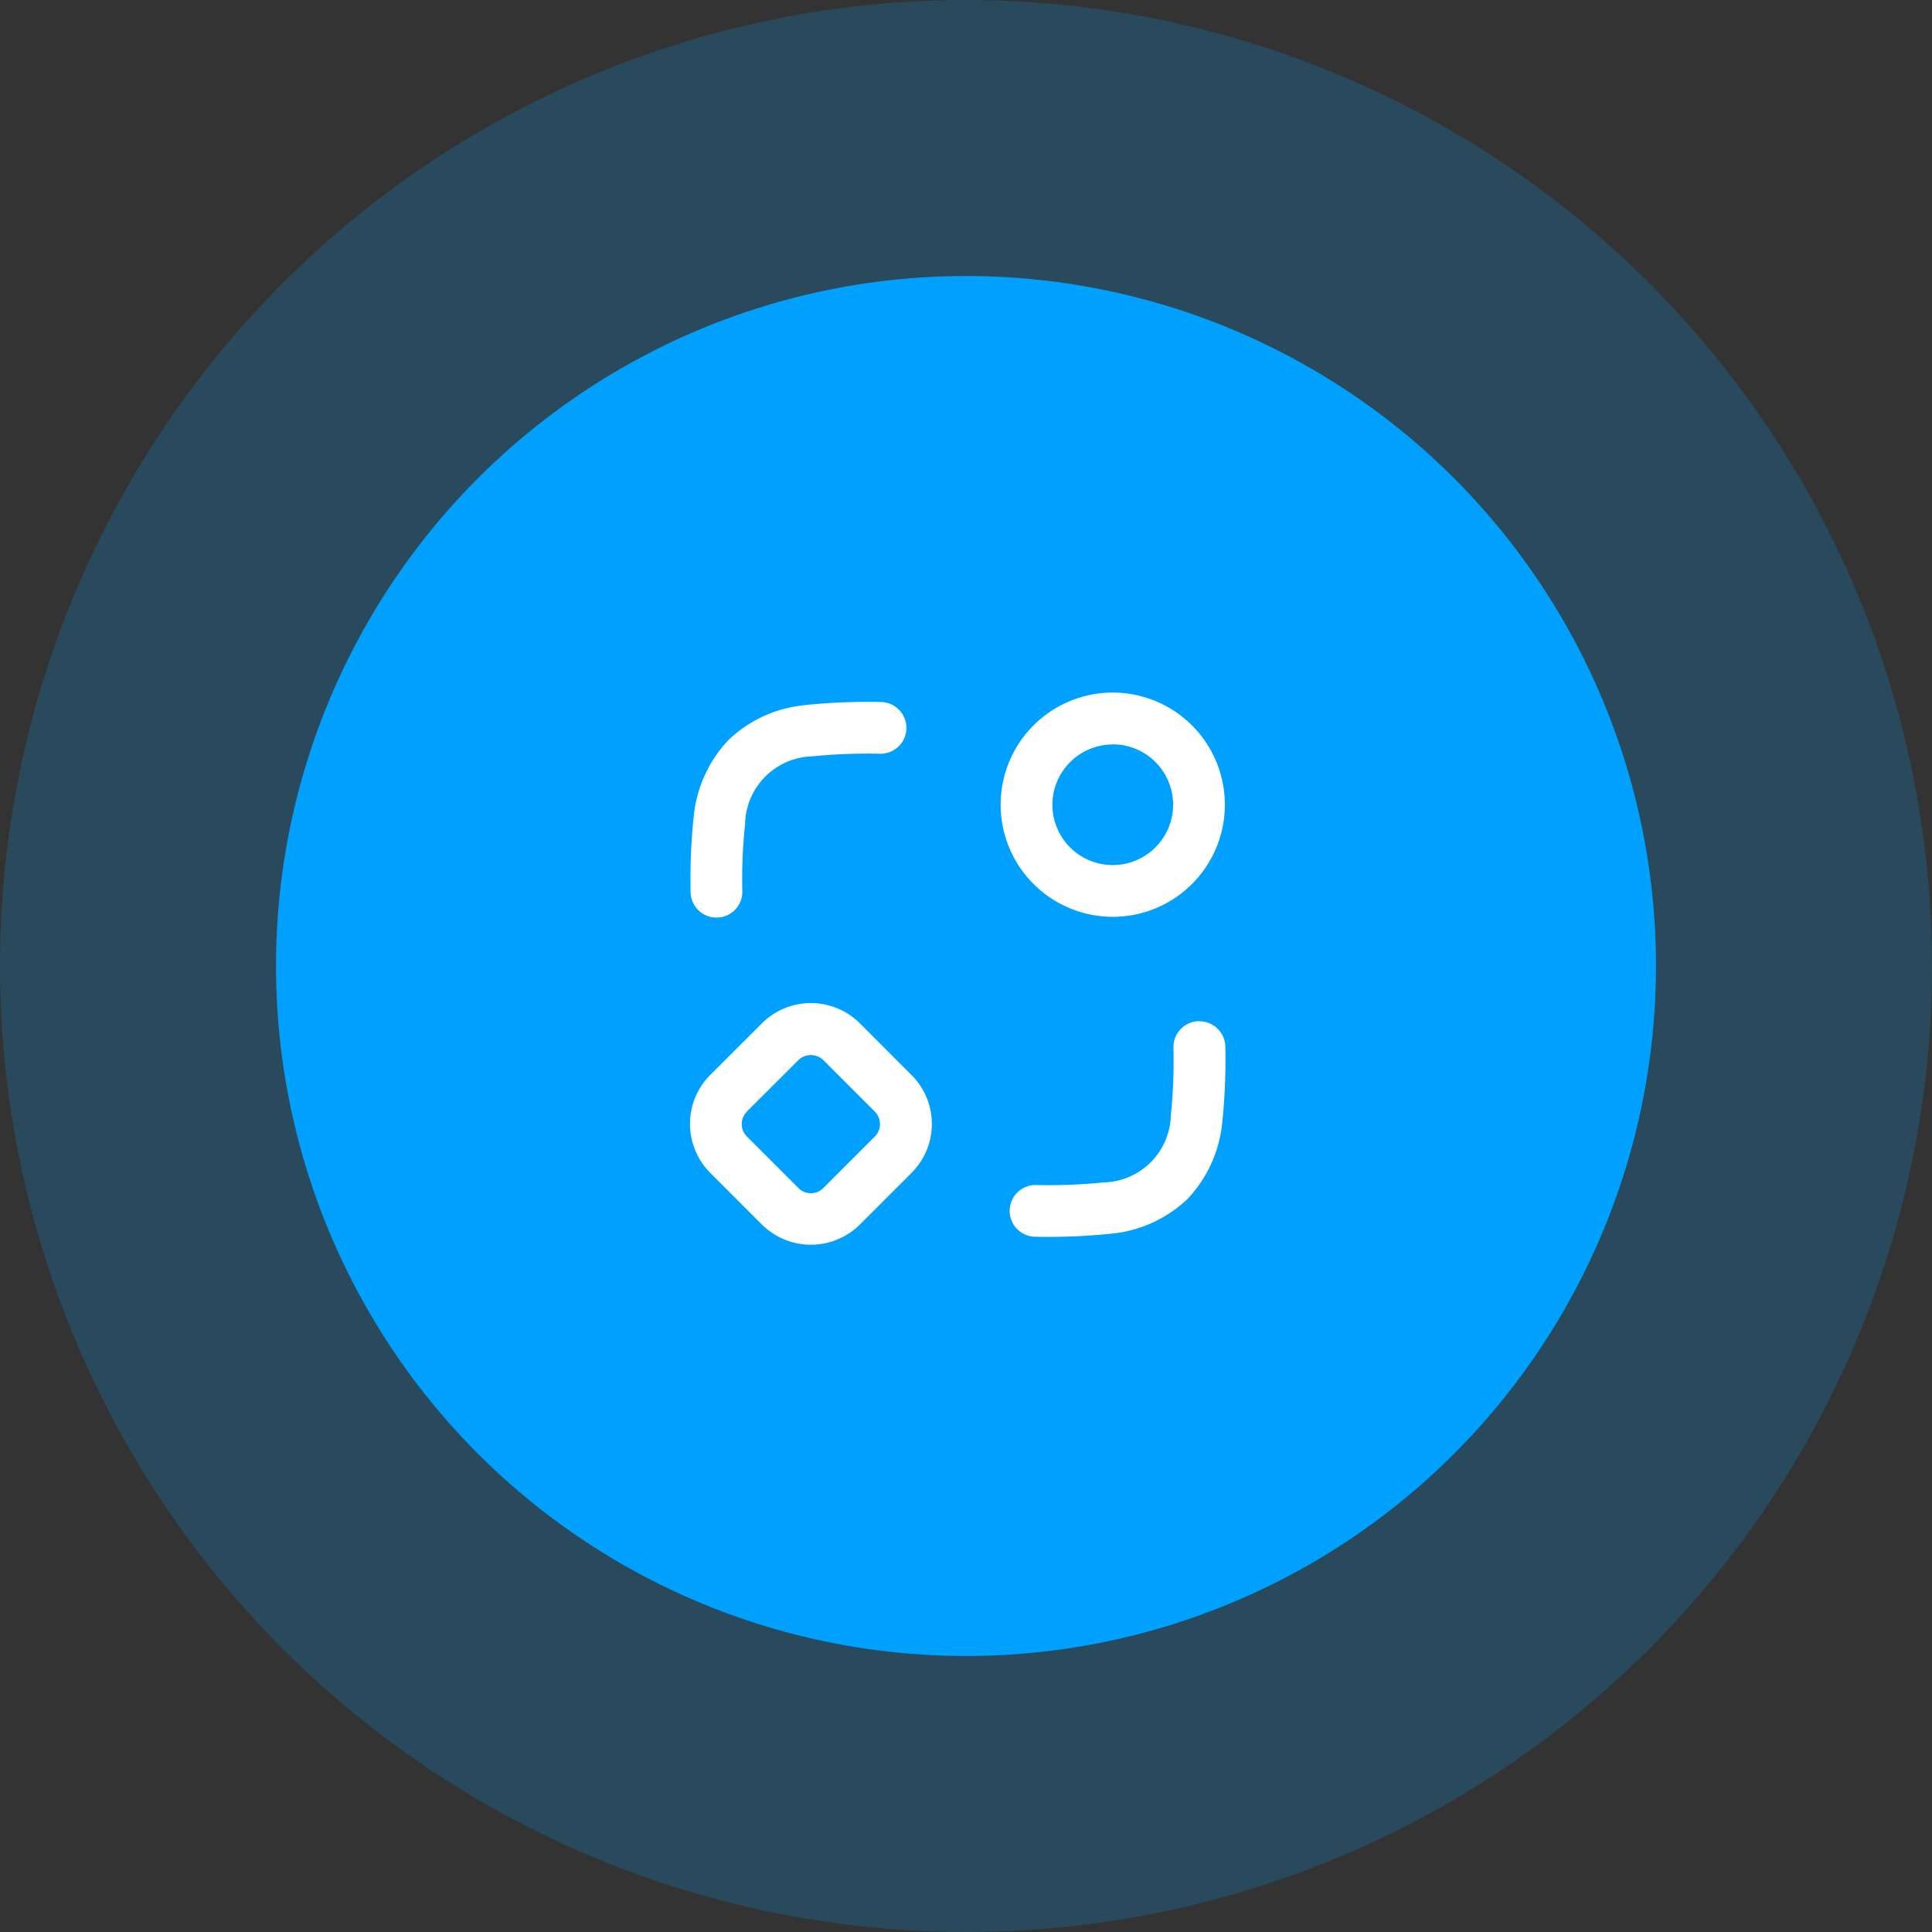
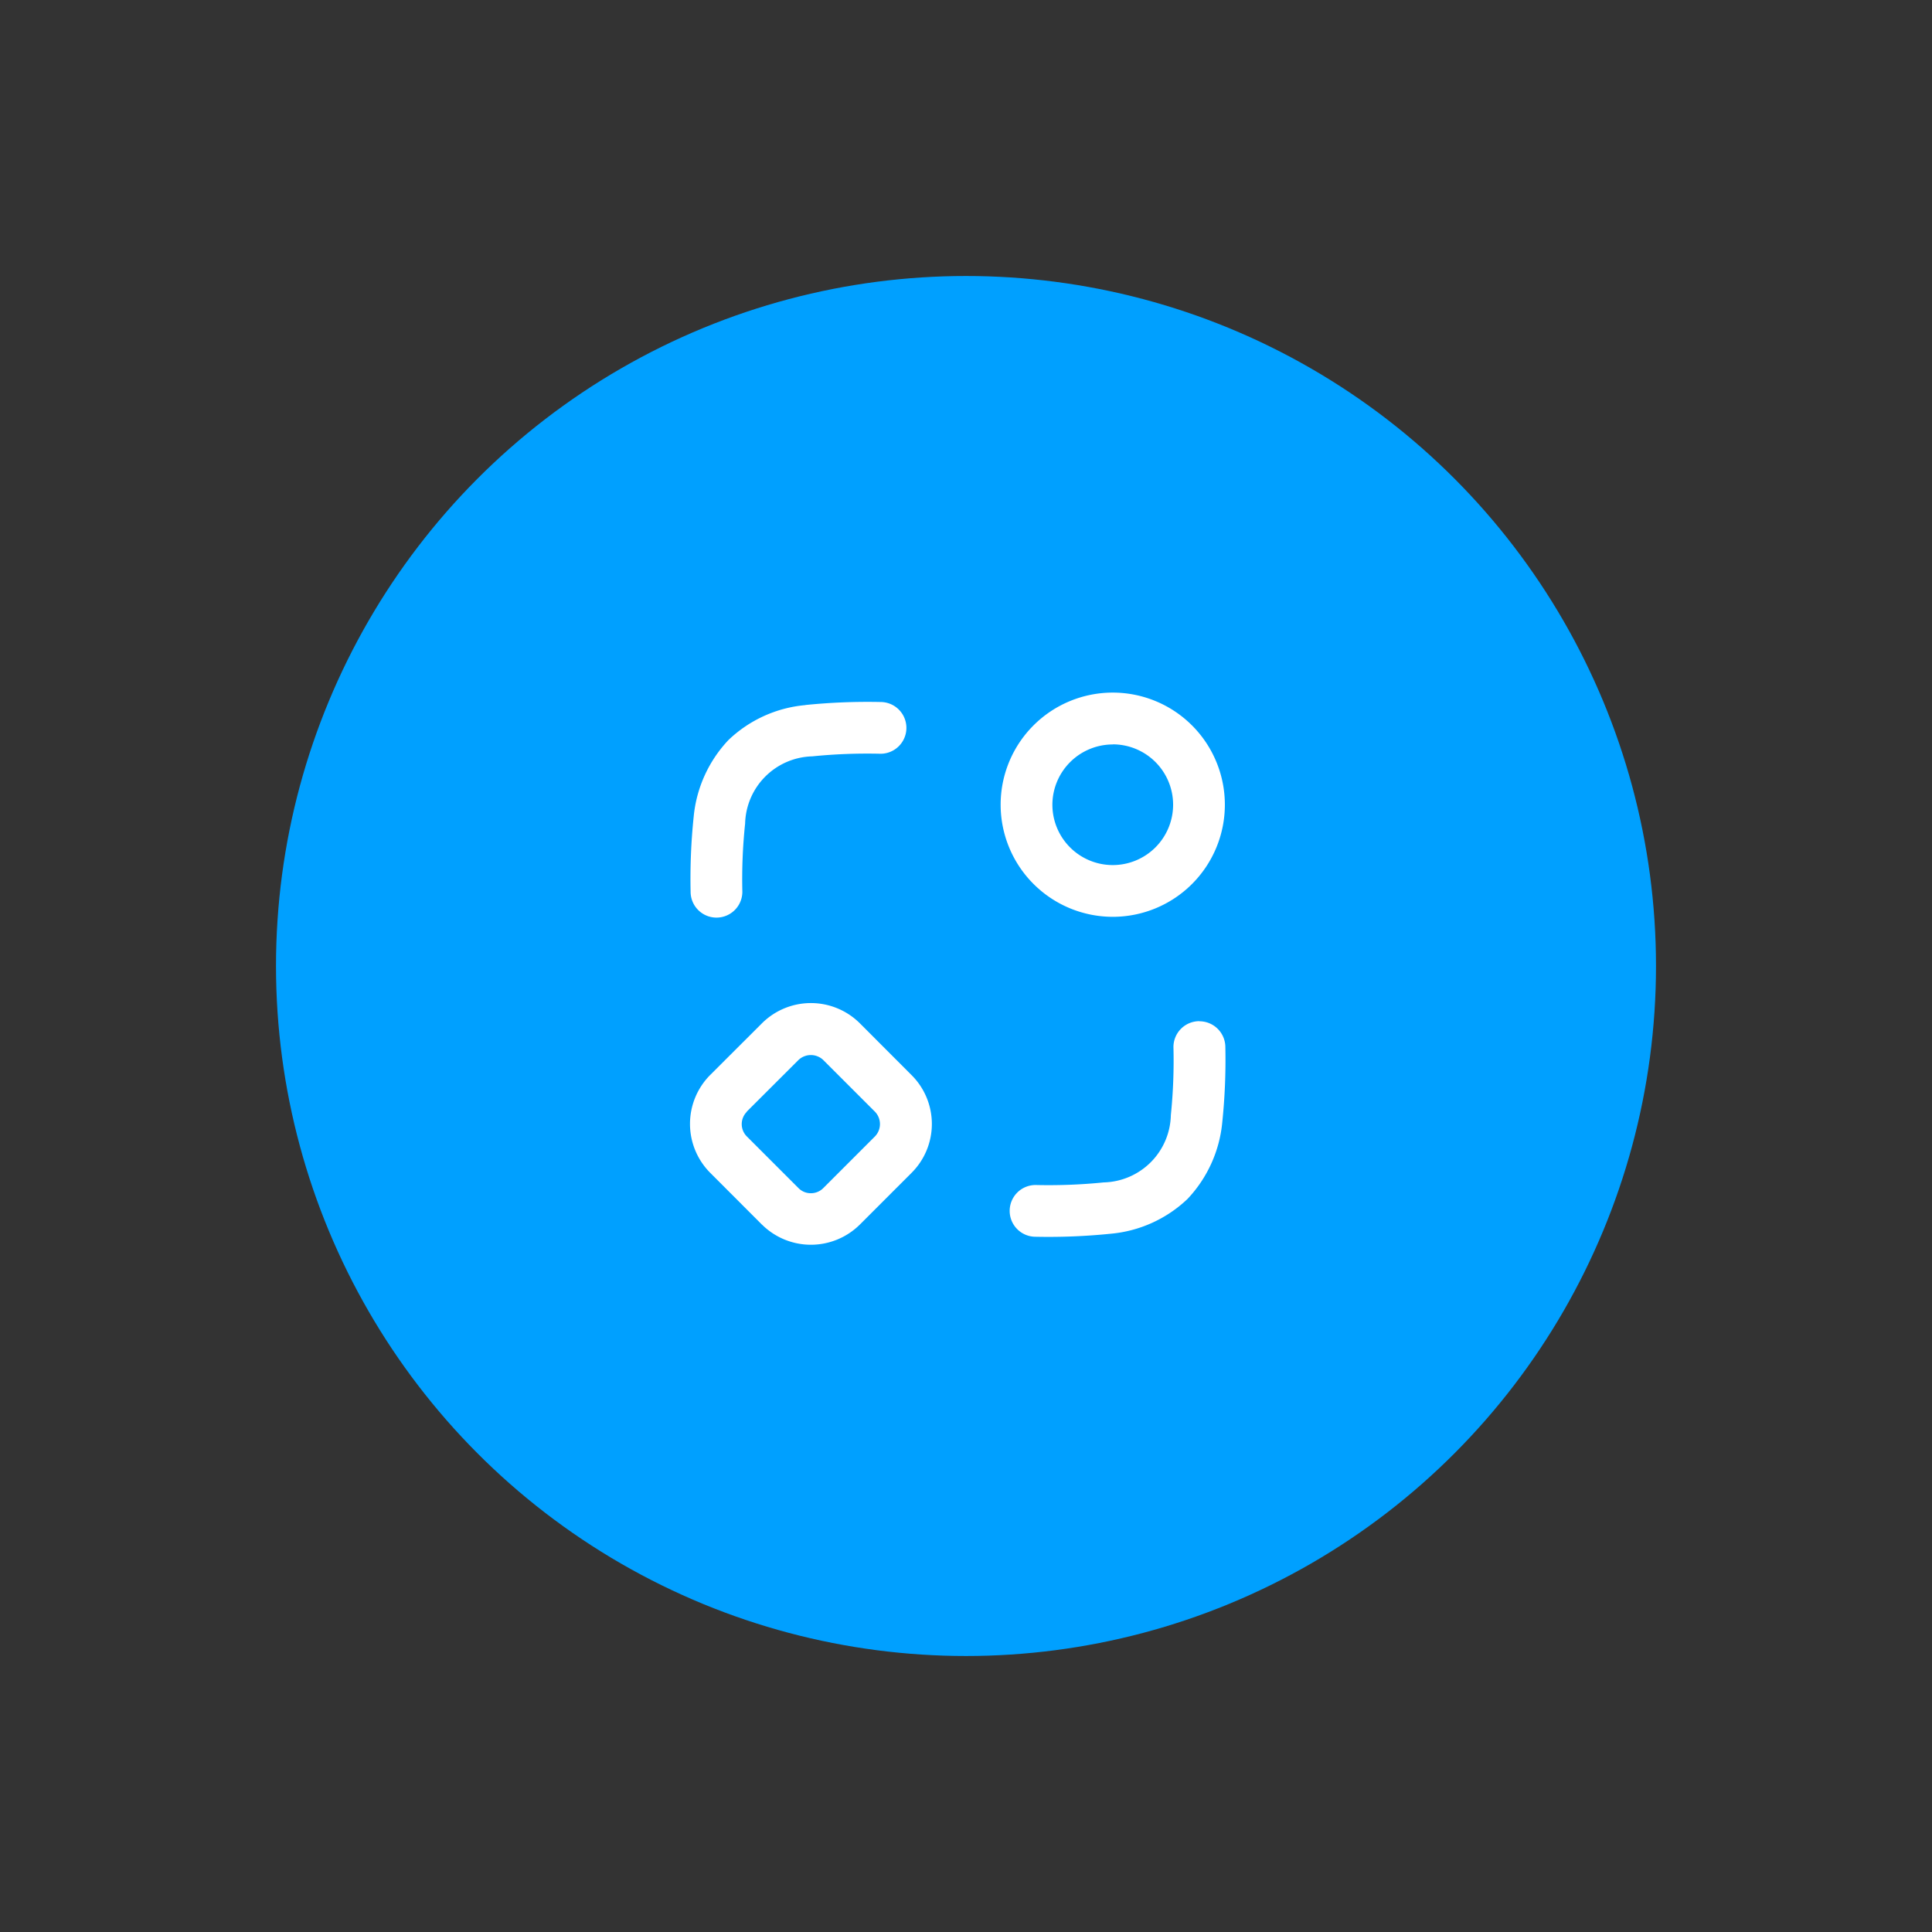
<svg xmlns="http://www.w3.org/2000/svg" width="70" height="70" viewBox="0 0 70 70">
  <rect x="0" y="0" width="70" height="70" fill="#333333" stroke="none" />
  <g id="Group_682" data-name="Group 682" transform="translate(-287 -4038)">
-     <circle id="Ellipse_101" data-name="Ellipse 101" cx="35" cy="35" r="35" transform="translate(287 4038)" fill="#00a0ff" opacity="0.2" />
    <circle id="Ellipse_100" data-name="Ellipse 100" cx="25" cy="25" r="25" transform="translate(297 4048)" fill="#00a0ff" />
    <g id="noun-variable-6449995" transform="translate(84.482 3847.218)">
      <path id="Path_1591" data-name="Path 1591" d="M663.822,224a4.062,4.062,0,1,0-4.062-4.062A4.066,4.066,0,0,0,663.822,224Zm0-6.249a2.187,2.187,0,1,1-2.187,2.187A2.19,2.19,0,0,1,663.822,217.755Z" transform="translate(-420.987)" fill="#fff" />
      <path id="Path_1592" data-name="Path 1592" d="M230.127,655.676a2.516,2.516,0,0,0,3.543,0l1.875-1.875a2.5,2.5,0,0,0,0-3.543l-1.875-1.878a2.512,2.512,0,0,0-3.543,0l-1.878,1.875a2.512,2.512,0,0,0,0,3.543l1.875,1.878Zm-.553-4.093,1.878-1.875a.652.652,0,0,1,.89,0l1.878,1.878a.644.644,0,0,1,0,.894l-1.875,1.875a.632.632,0,0,1-.447.184.621.621,0,0,1-.444-.181l-1.878-1.878a.631.631,0,0,1,0-.89Z" transform="translate(0 -420.524)" fill="#fff" />
      <path id="Path_1593" data-name="Path 1593" d="M232.513,228.954a4.625,4.625,0,0,0-2.781,1.265,4.693,4.693,0,0,0-1.259,2.771,21.733,21.733,0,0,0-.112,2.725.937.937,0,1,0,1.875,0,19.25,19.25,0,0,1,.1-2.468,2.5,2.5,0,0,1,2.434-2.437,19.9,19.9,0,0,1,2.472-.094.937.937,0,0,0,0-1.875,22.355,22.355,0,0,0-2.721.109Z" transform="translate(-0.821 -12.624)" fill="#fff" />
      <path id="Path_1594" data-name="Path 1594" d="M679.227,672.959a.938.938,0,0,0-.937.937,19.409,19.409,0,0,1-.094,2.468,2.493,2.493,0,0,1-2.434,2.437,19.88,19.88,0,0,1-2.468.094.937.937,0,0,0,0,1.875,22.274,22.274,0,0,0,2.718-.109A4.633,4.633,0,0,0,678.8,679.4a4.684,4.684,0,0,0,1.259-2.775,21.893,21.893,0,0,0,.112-2.725.94.94,0,0,0-.937-.937Z" transform="translate(-433.256 -445.178)" fill="#fff" />
    </g>
  </g>
</svg>